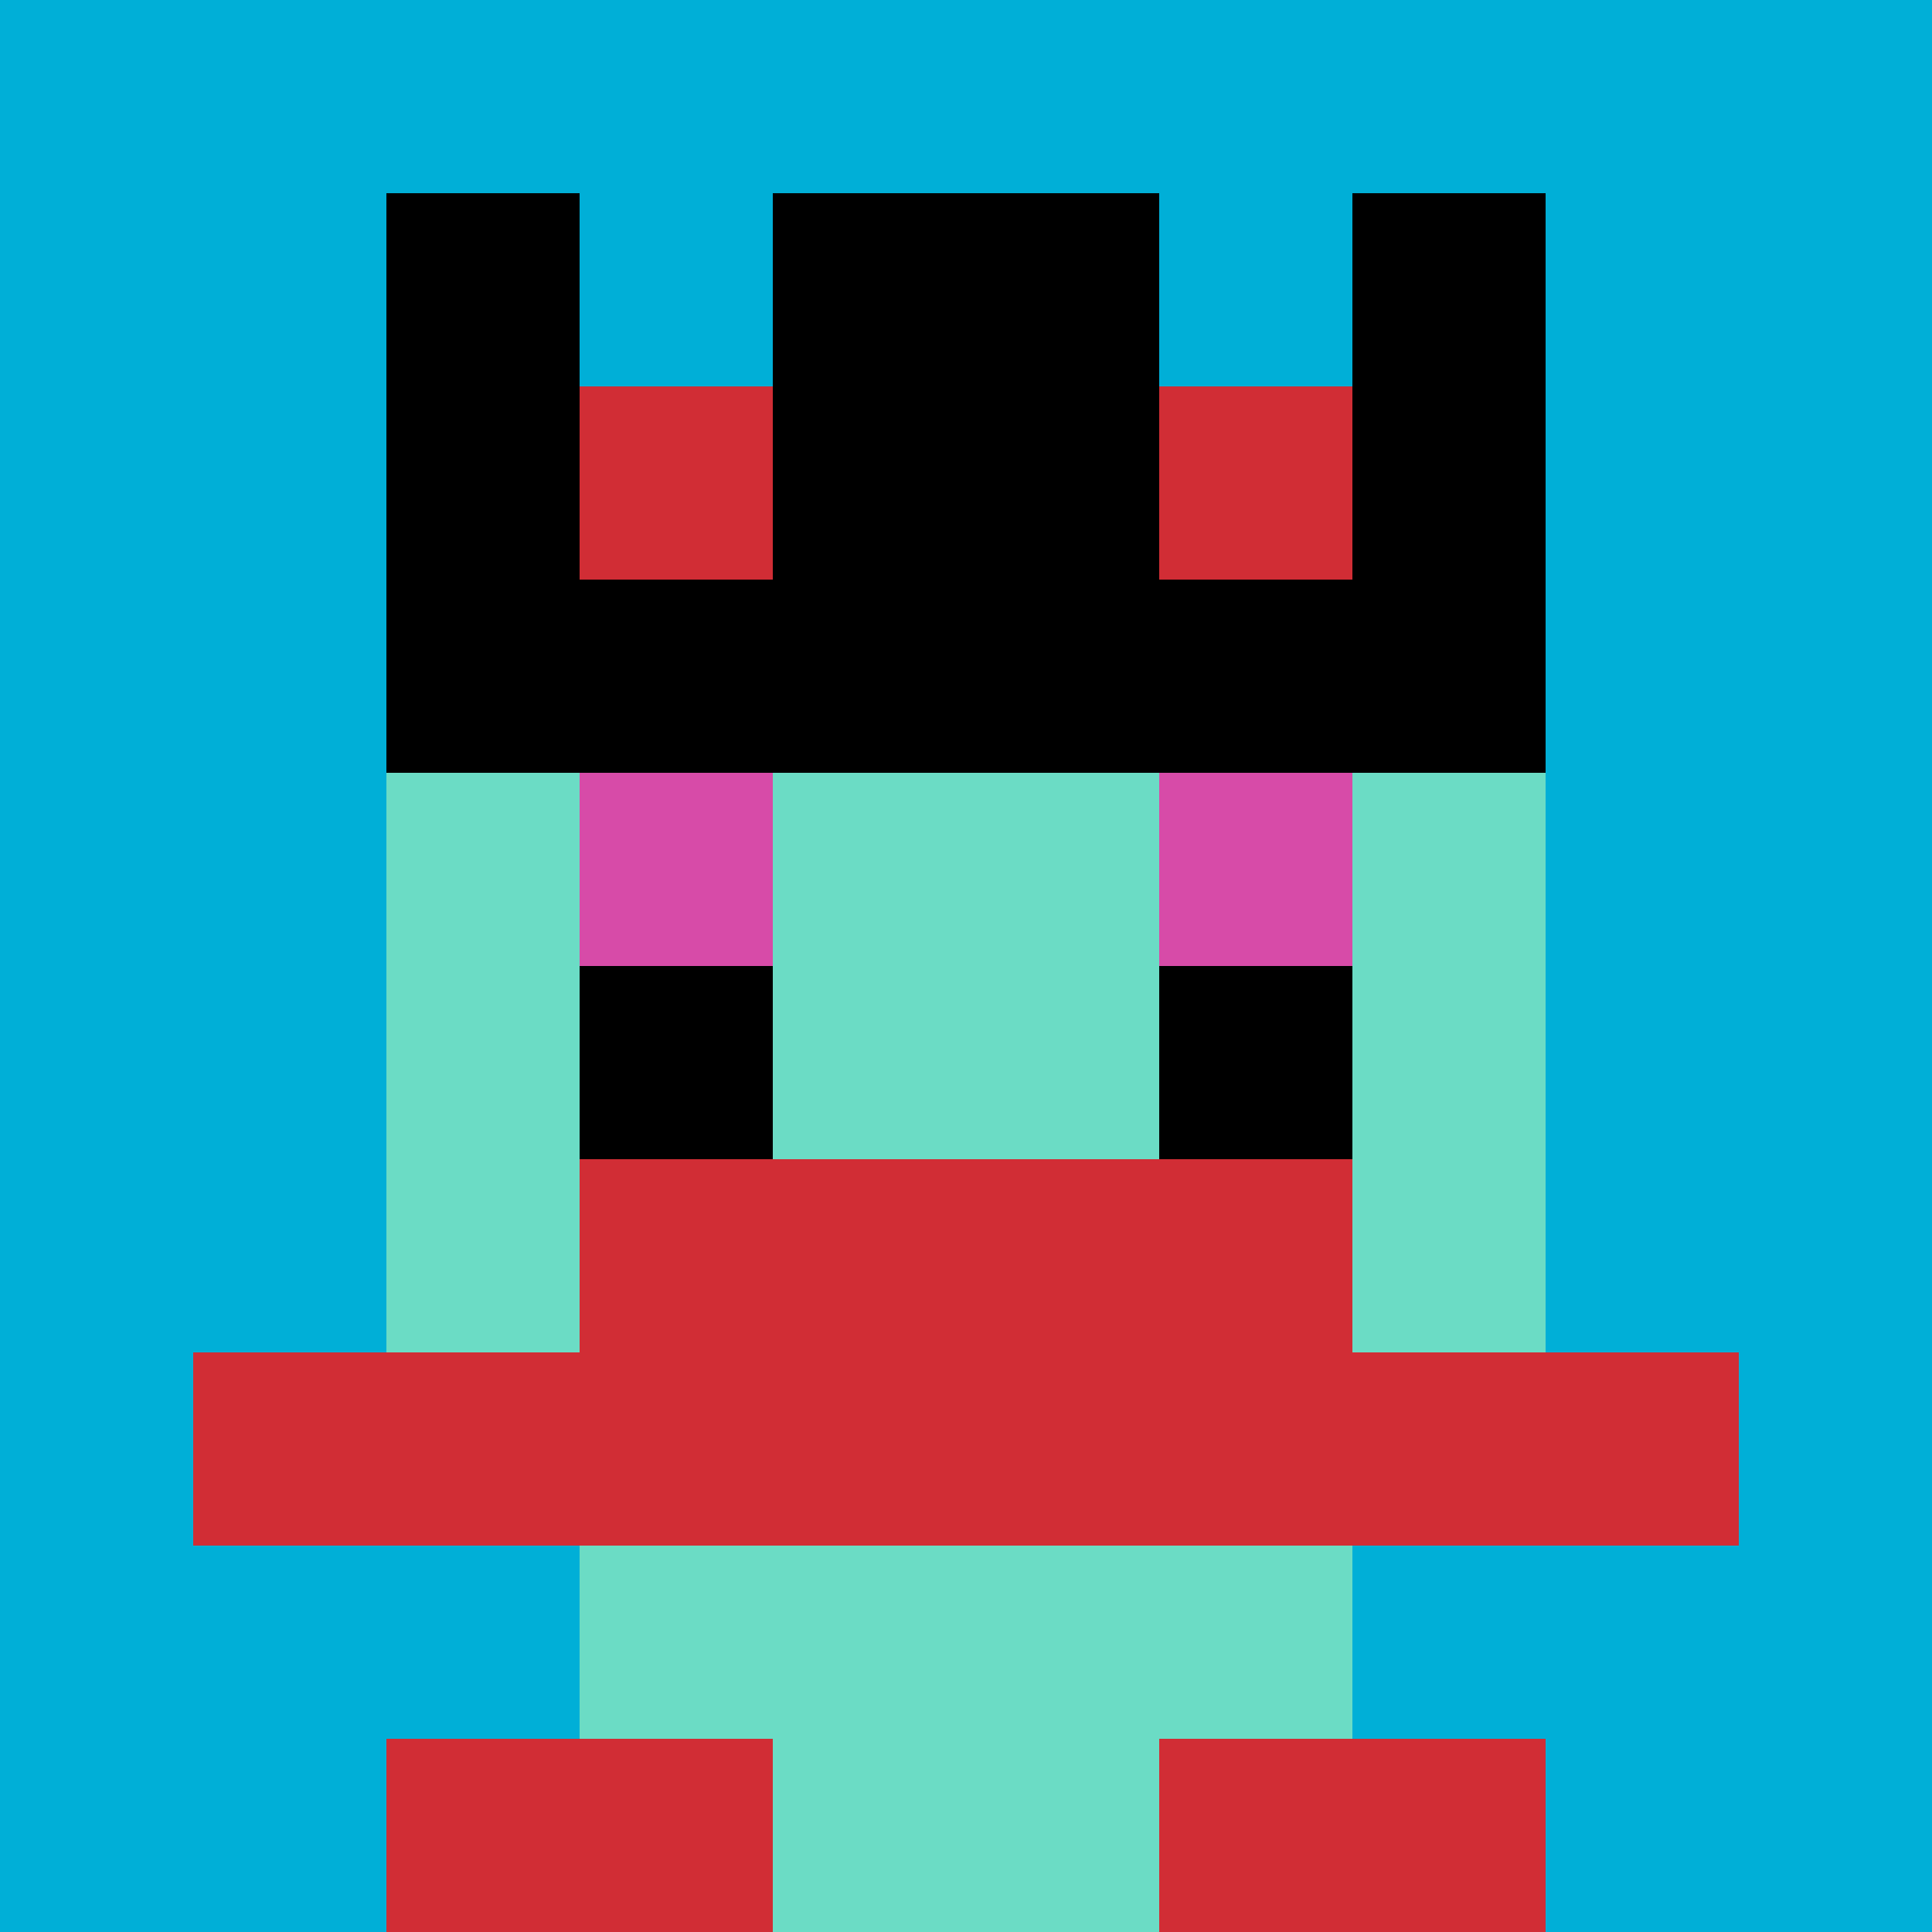
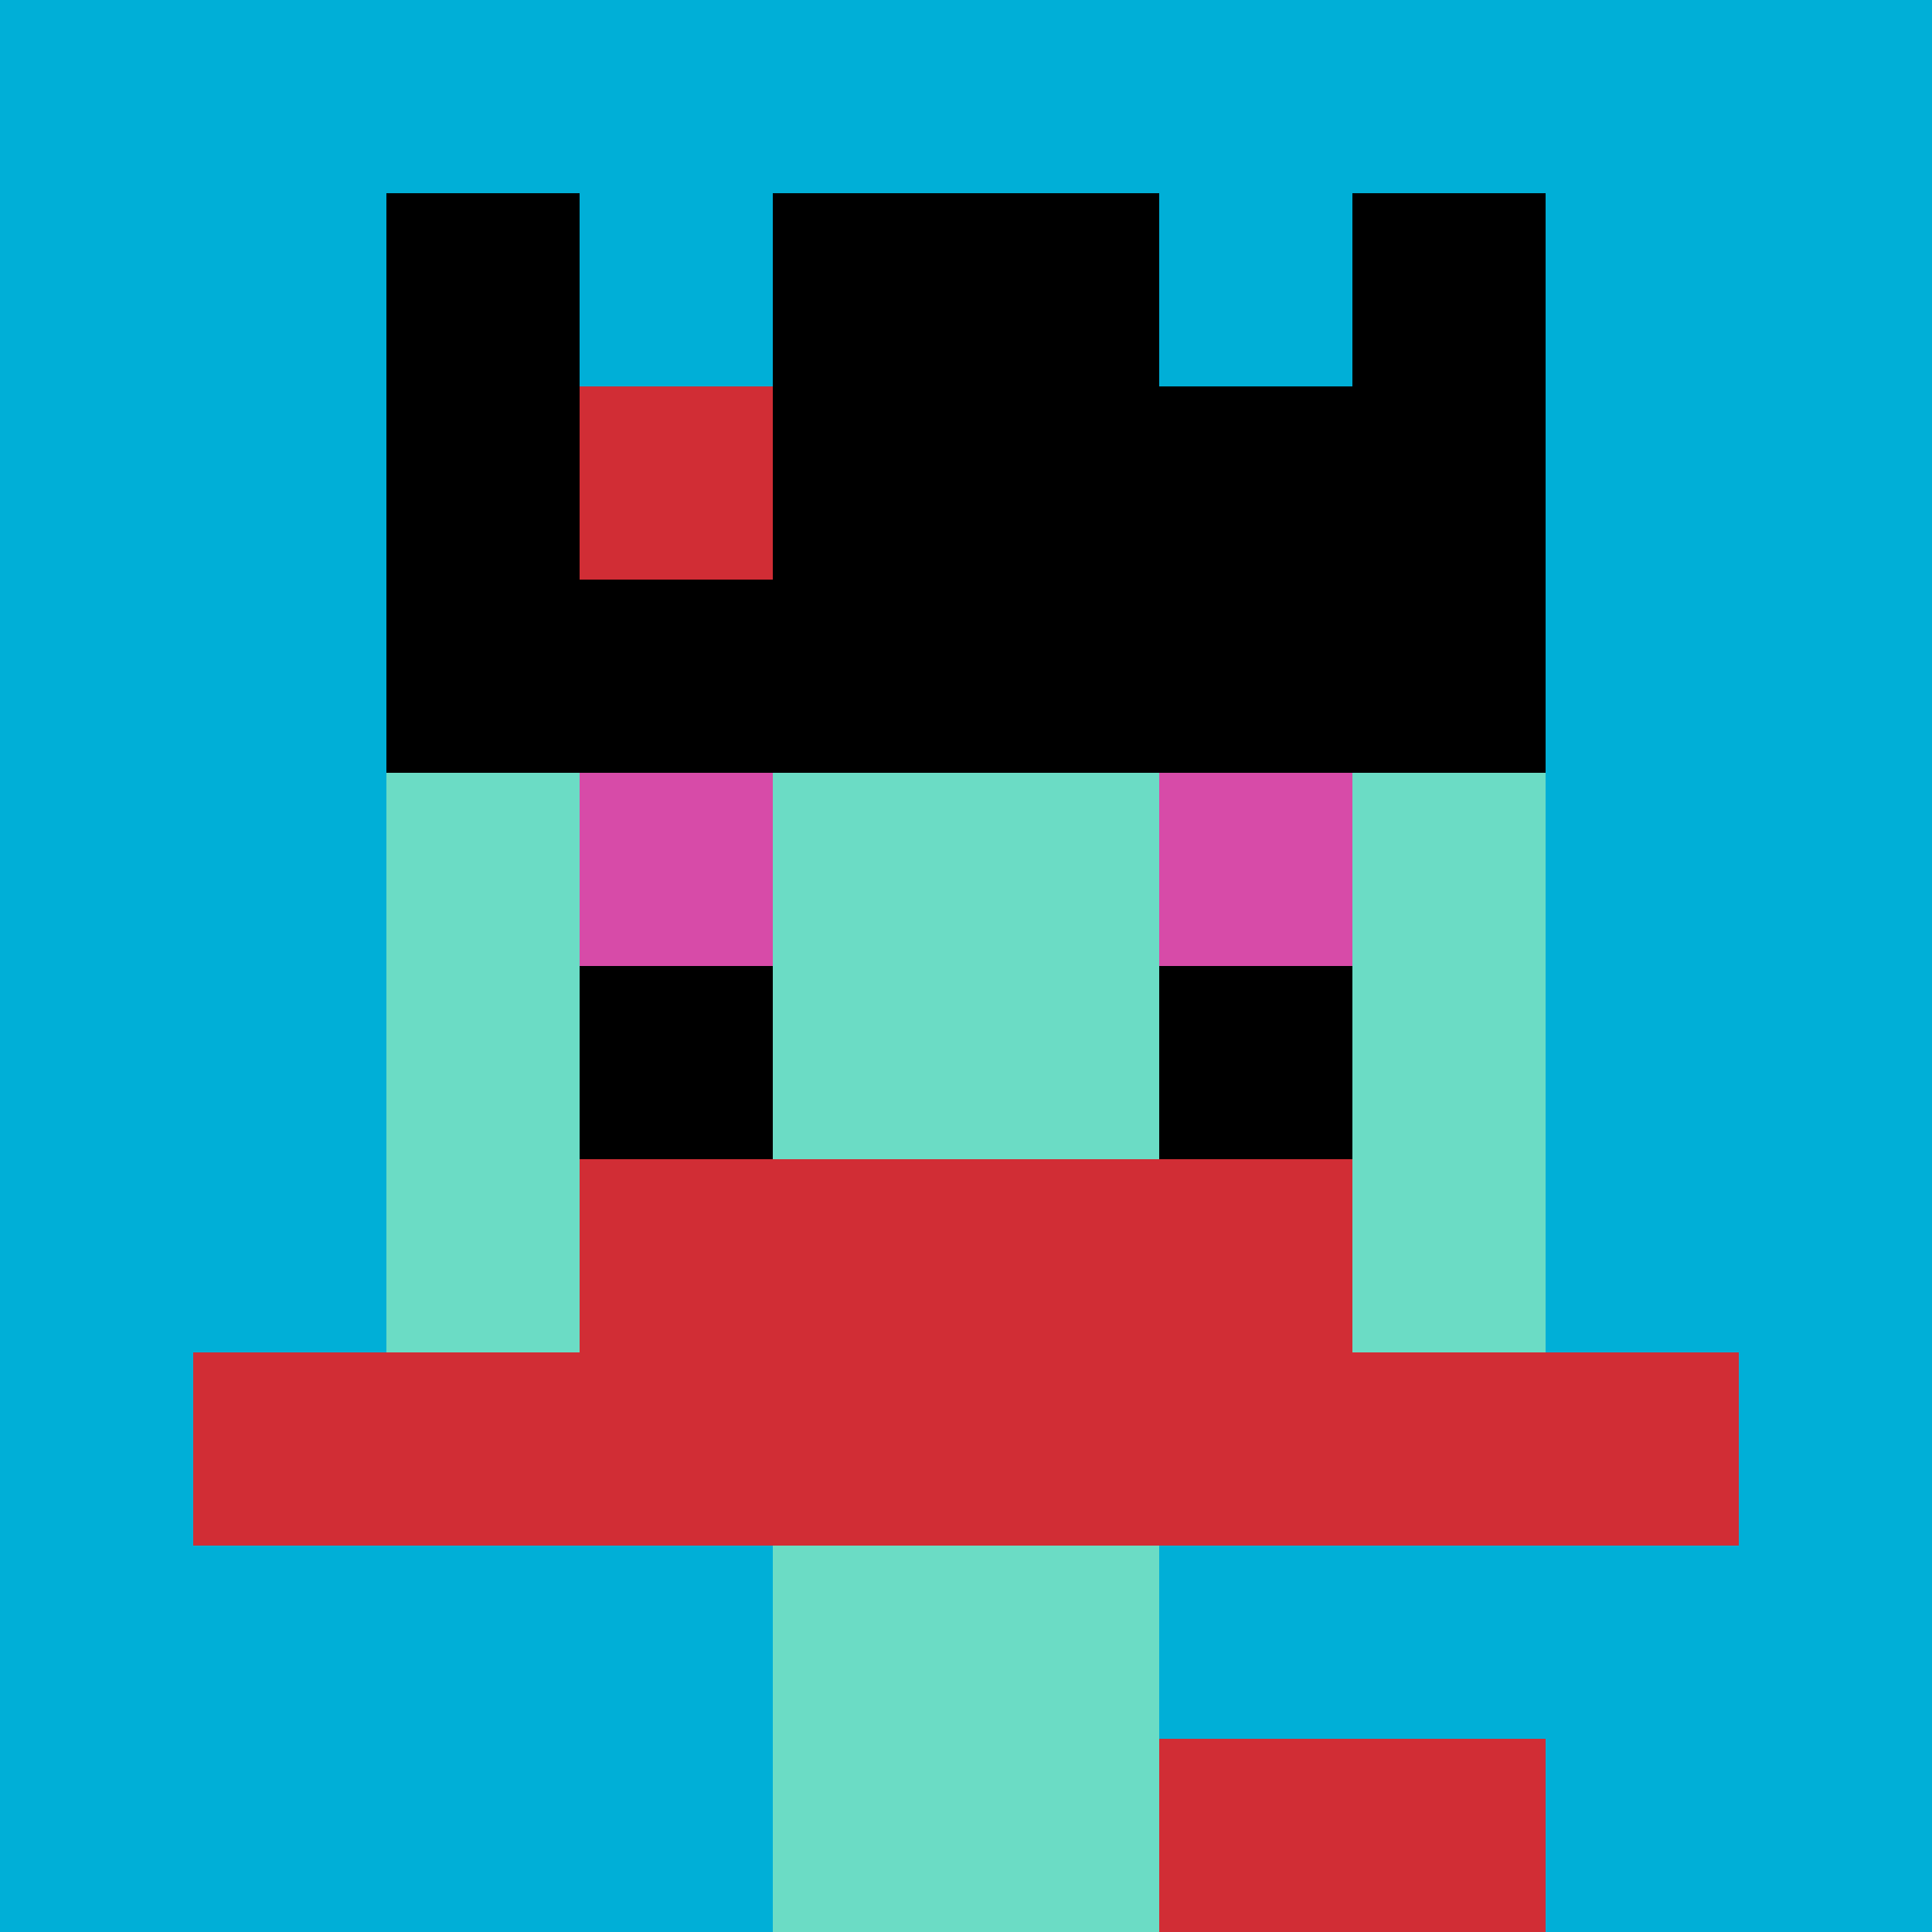
<svg xmlns="http://www.w3.org/2000/svg" version="1.1" width="883" height="883">
  <title>'goose-pfp-506510' by Dmitri Cherniak</title>
  <desc>seed=506510
backgroundColor=#ffffff
padding=20
innerPadding=0
timeout=500
dimension=1
border=false
Save=function(){return n.handleSave()}
frame=1126

Rendered at Sun Oct 08 2023 10:10:21 GMT+0800 (GMT+08:00)
Generated in 1ms
</desc>
  <defs />
  <rect width="100%" height="100%" fill="#ffffff" />
  <g>
    <g id="0-0">
      <rect x="0" y="0" height="883" width="883" fill="#00AFD7" />
      <g>
-         <rect id="0-0-3-2-4-7" x="264.9" y="176.6" width="353.2" height="618.1" fill="#6BDCC5" />
        <rect id="0-0-2-3-6-5" x="176.6" y="264.9" width="529.8" height="441.5" fill="#6BDCC5" />
        <rect id="0-0-4-8-2-2" x="353.2" y="706.4" width="176.6" height="176.6" fill="#6BDCC5" />
        <rect id="0-0-1-7-8-1" x="88.3" y="618.1" width="706.4" height="88.3" fill="#D12D35" />
        <rect id="0-0-3-6-4-2" x="264.9" y="529.8" width="353.2" height="176.6" fill="#D12D35" />
        <rect id="0-0-3-4-1-1" x="264.9" y="353.2" width="88.3" height="88.3" fill="#D74BA8" />
        <rect id="0-0-6-4-1-1" x="529.8" y="353.2" width="88.3" height="88.3" fill="#D74BA8" />
        <rect id="0-0-3-5-1-1" x="264.9" y="441.5" width="88.3" height="88.3" fill="#000000" />
        <rect id="0-0-6-5-1-1" x="529.8" y="441.5" width="88.3" height="88.3" fill="#000000" />
        <rect id="0-0-4-1-2-2" x="353.2" y="88.3" width="176.6" height="176.6" fill="#6BDCC5" />
        <rect id="0-0-2-1-1-2" x="176.6" y="88.3" width="88.3" height="176.6" fill="#000000" />
        <rect id="0-0-4-1-2-2" x="353.2" y="88.3" width="176.6" height="176.6" fill="#000000" />
        <rect id="0-0-7-1-1-2" x="618.1" y="88.3" width="88.3" height="176.6" fill="#000000" />
        <rect id="0-0-2-2-6-2" x="176.6" y="176.6" width="529.8" height="176.6" fill="#000000" />
        <rect id="0-0-3-2-1-1" x="264.9" y="176.6" width="88.3" height="88.3" fill="#D12D35" />
-         <rect id="0-0-6-2-1-1" x="529.8" y="176.6" width="88.3" height="88.3" fill="#D12D35" />
-         <rect id="0-0-2-9-2-1" x="176.6" y="794.7" width="176.6" height="88.3" fill="#D12D35" />
        <rect id="0-0-6-9-2-1" x="529.8" y="794.7" width="176.6" height="88.3" fill="#D12D35" />
      </g>
      <rect x="0" y="0" stroke="white" stroke-width="0" height="883" width="883" fill="none" />
    </g>
  </g>
</svg>